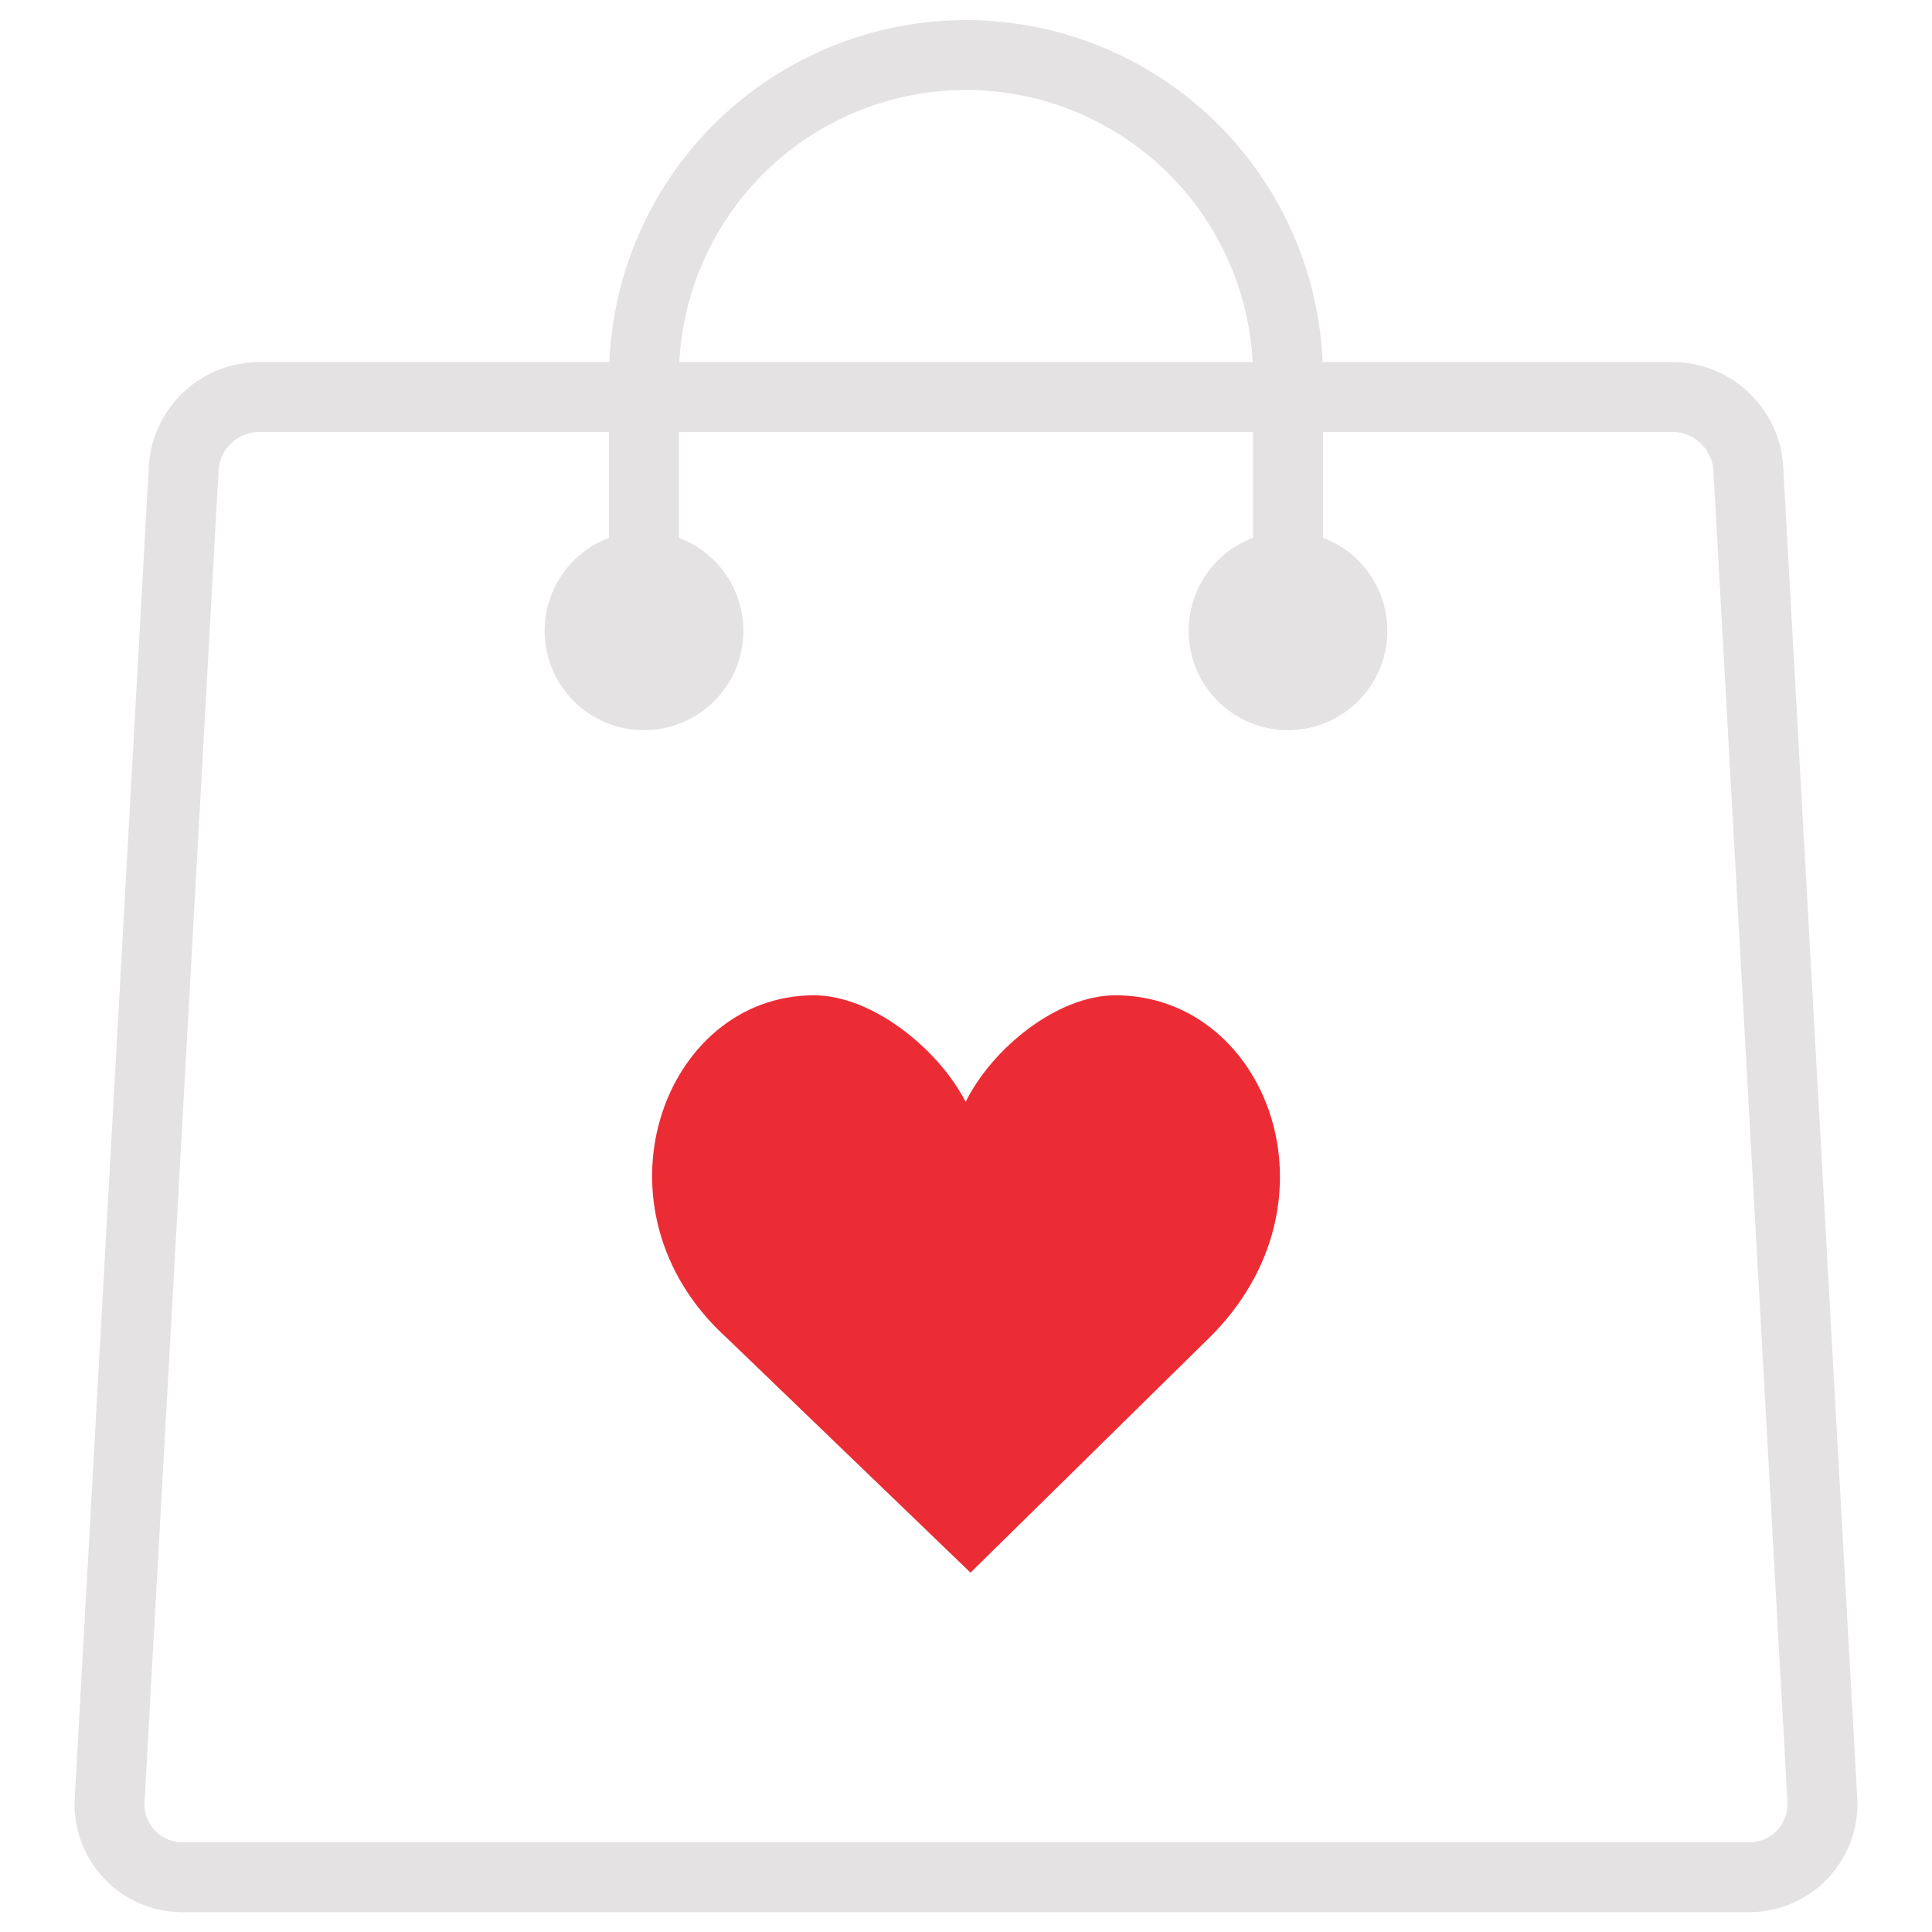
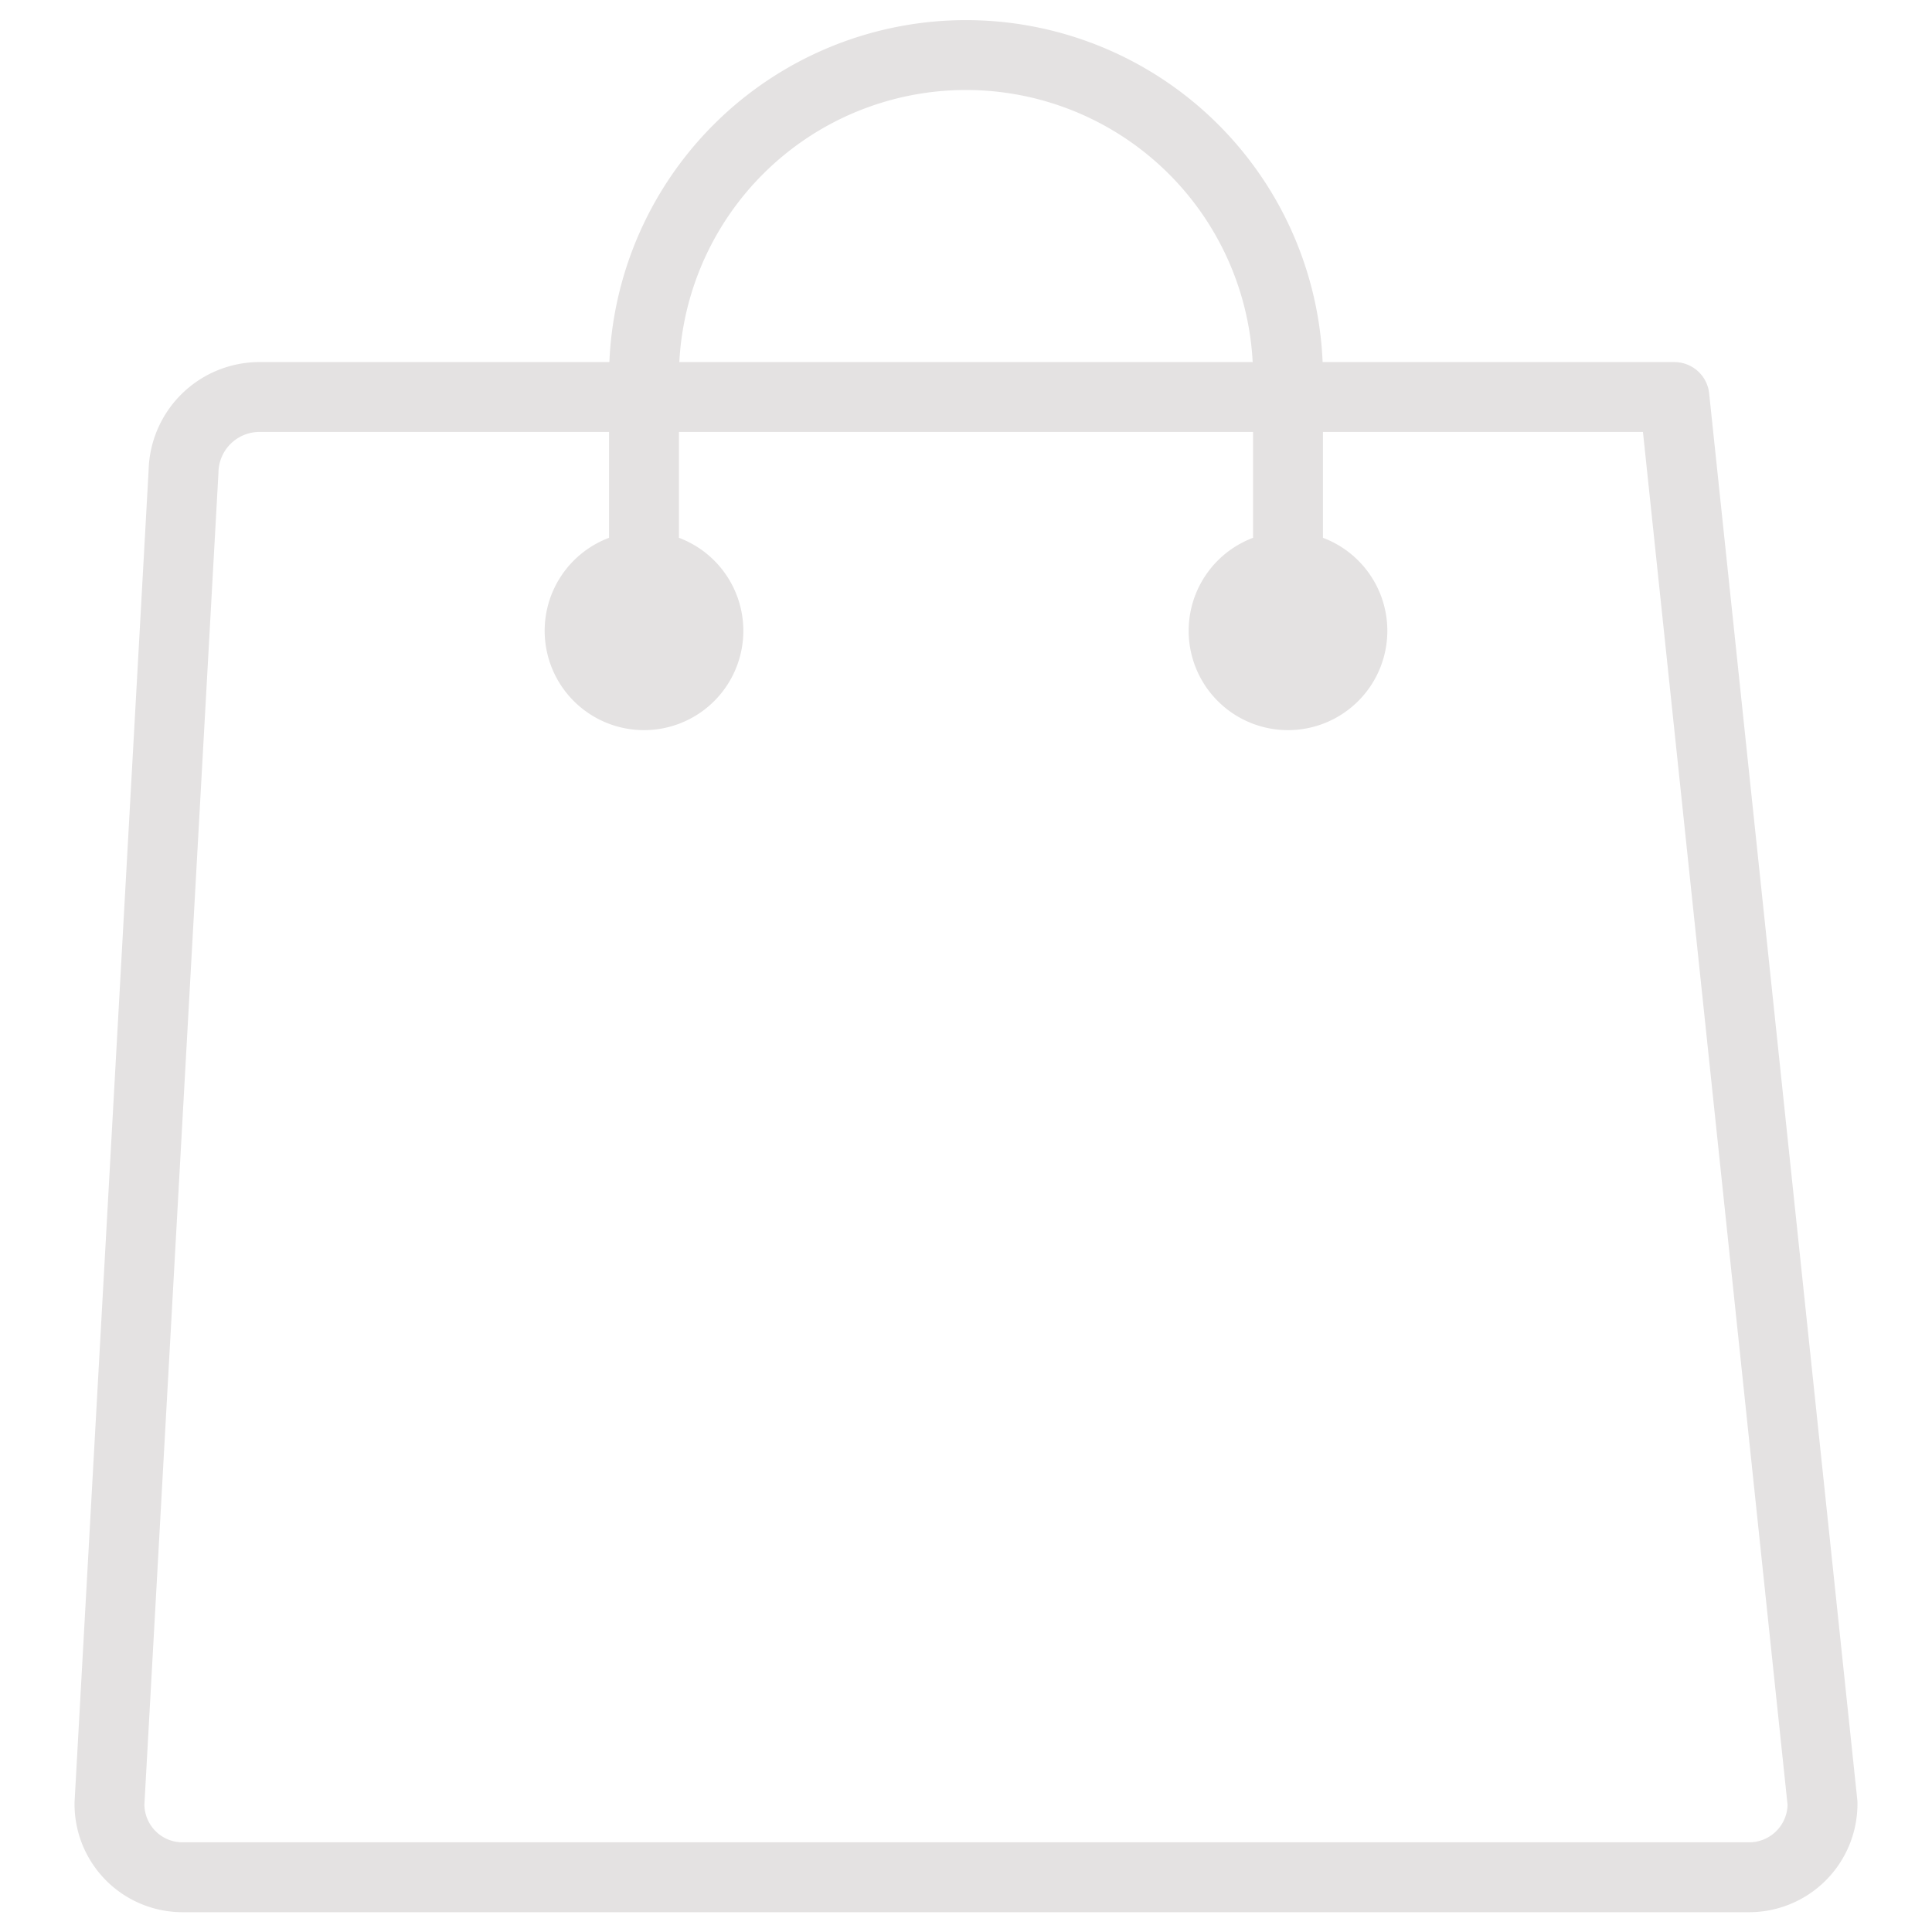
<svg xmlns="http://www.w3.org/2000/svg" id="Layer_1" data-name="Layer 1" viewBox="0 0 60 60">
  <defs>
    <style>.cls-1{fill:#ec2c35;}.cls-2{fill:none;stroke:#e4e2e2;stroke-linecap:round;stroke-linejoin:round;stroke-width:2.17px;}</style>
  </defs>
  <title>Hediye Muayene Avantajı</title>
-   <path class="cls-1" d="M25.28,30.91c1.78,0,3.84,1.63,4.71,3.31.83-1.68,2.86-3.31,4.65-3.31,4.7,0,7.19,6.44,2.9,10.65l-7.4,7.28-7.56-7.28c-4.42-4-2-10.65,2.7-10.65Z" />
-   <path class="cls-2" d="M8,12.33H52a2.37,2.37,0,0,1,2.3,2.31L56.6,56a2.28,2.28,0,0,1-2.3,2.3H5.7A2.27,2.27,0,0,1,3.4,56L5.7,14.64A2.36,2.36,0,0,1,8,12.33Zm32,5.26a2,2,0,1,1-2,2,2,2,0,0,1,2-2Zm-20,0a2,2,0,1,1-2,2,2,2,0,0,1,2-2Zm20,2.87V11.71a10,10,0,0,0-10-10h0a10,10,0,0,0-10,10v8.75" />
+   <path class="cls-2" d="M8,12.33H52L56.6,56a2.28,2.28,0,0,1-2.3,2.3H5.7A2.27,2.27,0,0,1,3.4,56L5.7,14.64A2.36,2.36,0,0,1,8,12.33Zm32,5.26a2,2,0,1,1-2,2,2,2,0,0,1,2-2Zm-20,0a2,2,0,1,1-2,2,2,2,0,0,1,2-2Zm20,2.87V11.71a10,10,0,0,0-10-10h0a10,10,0,0,0-10,10v8.75" />
</svg>